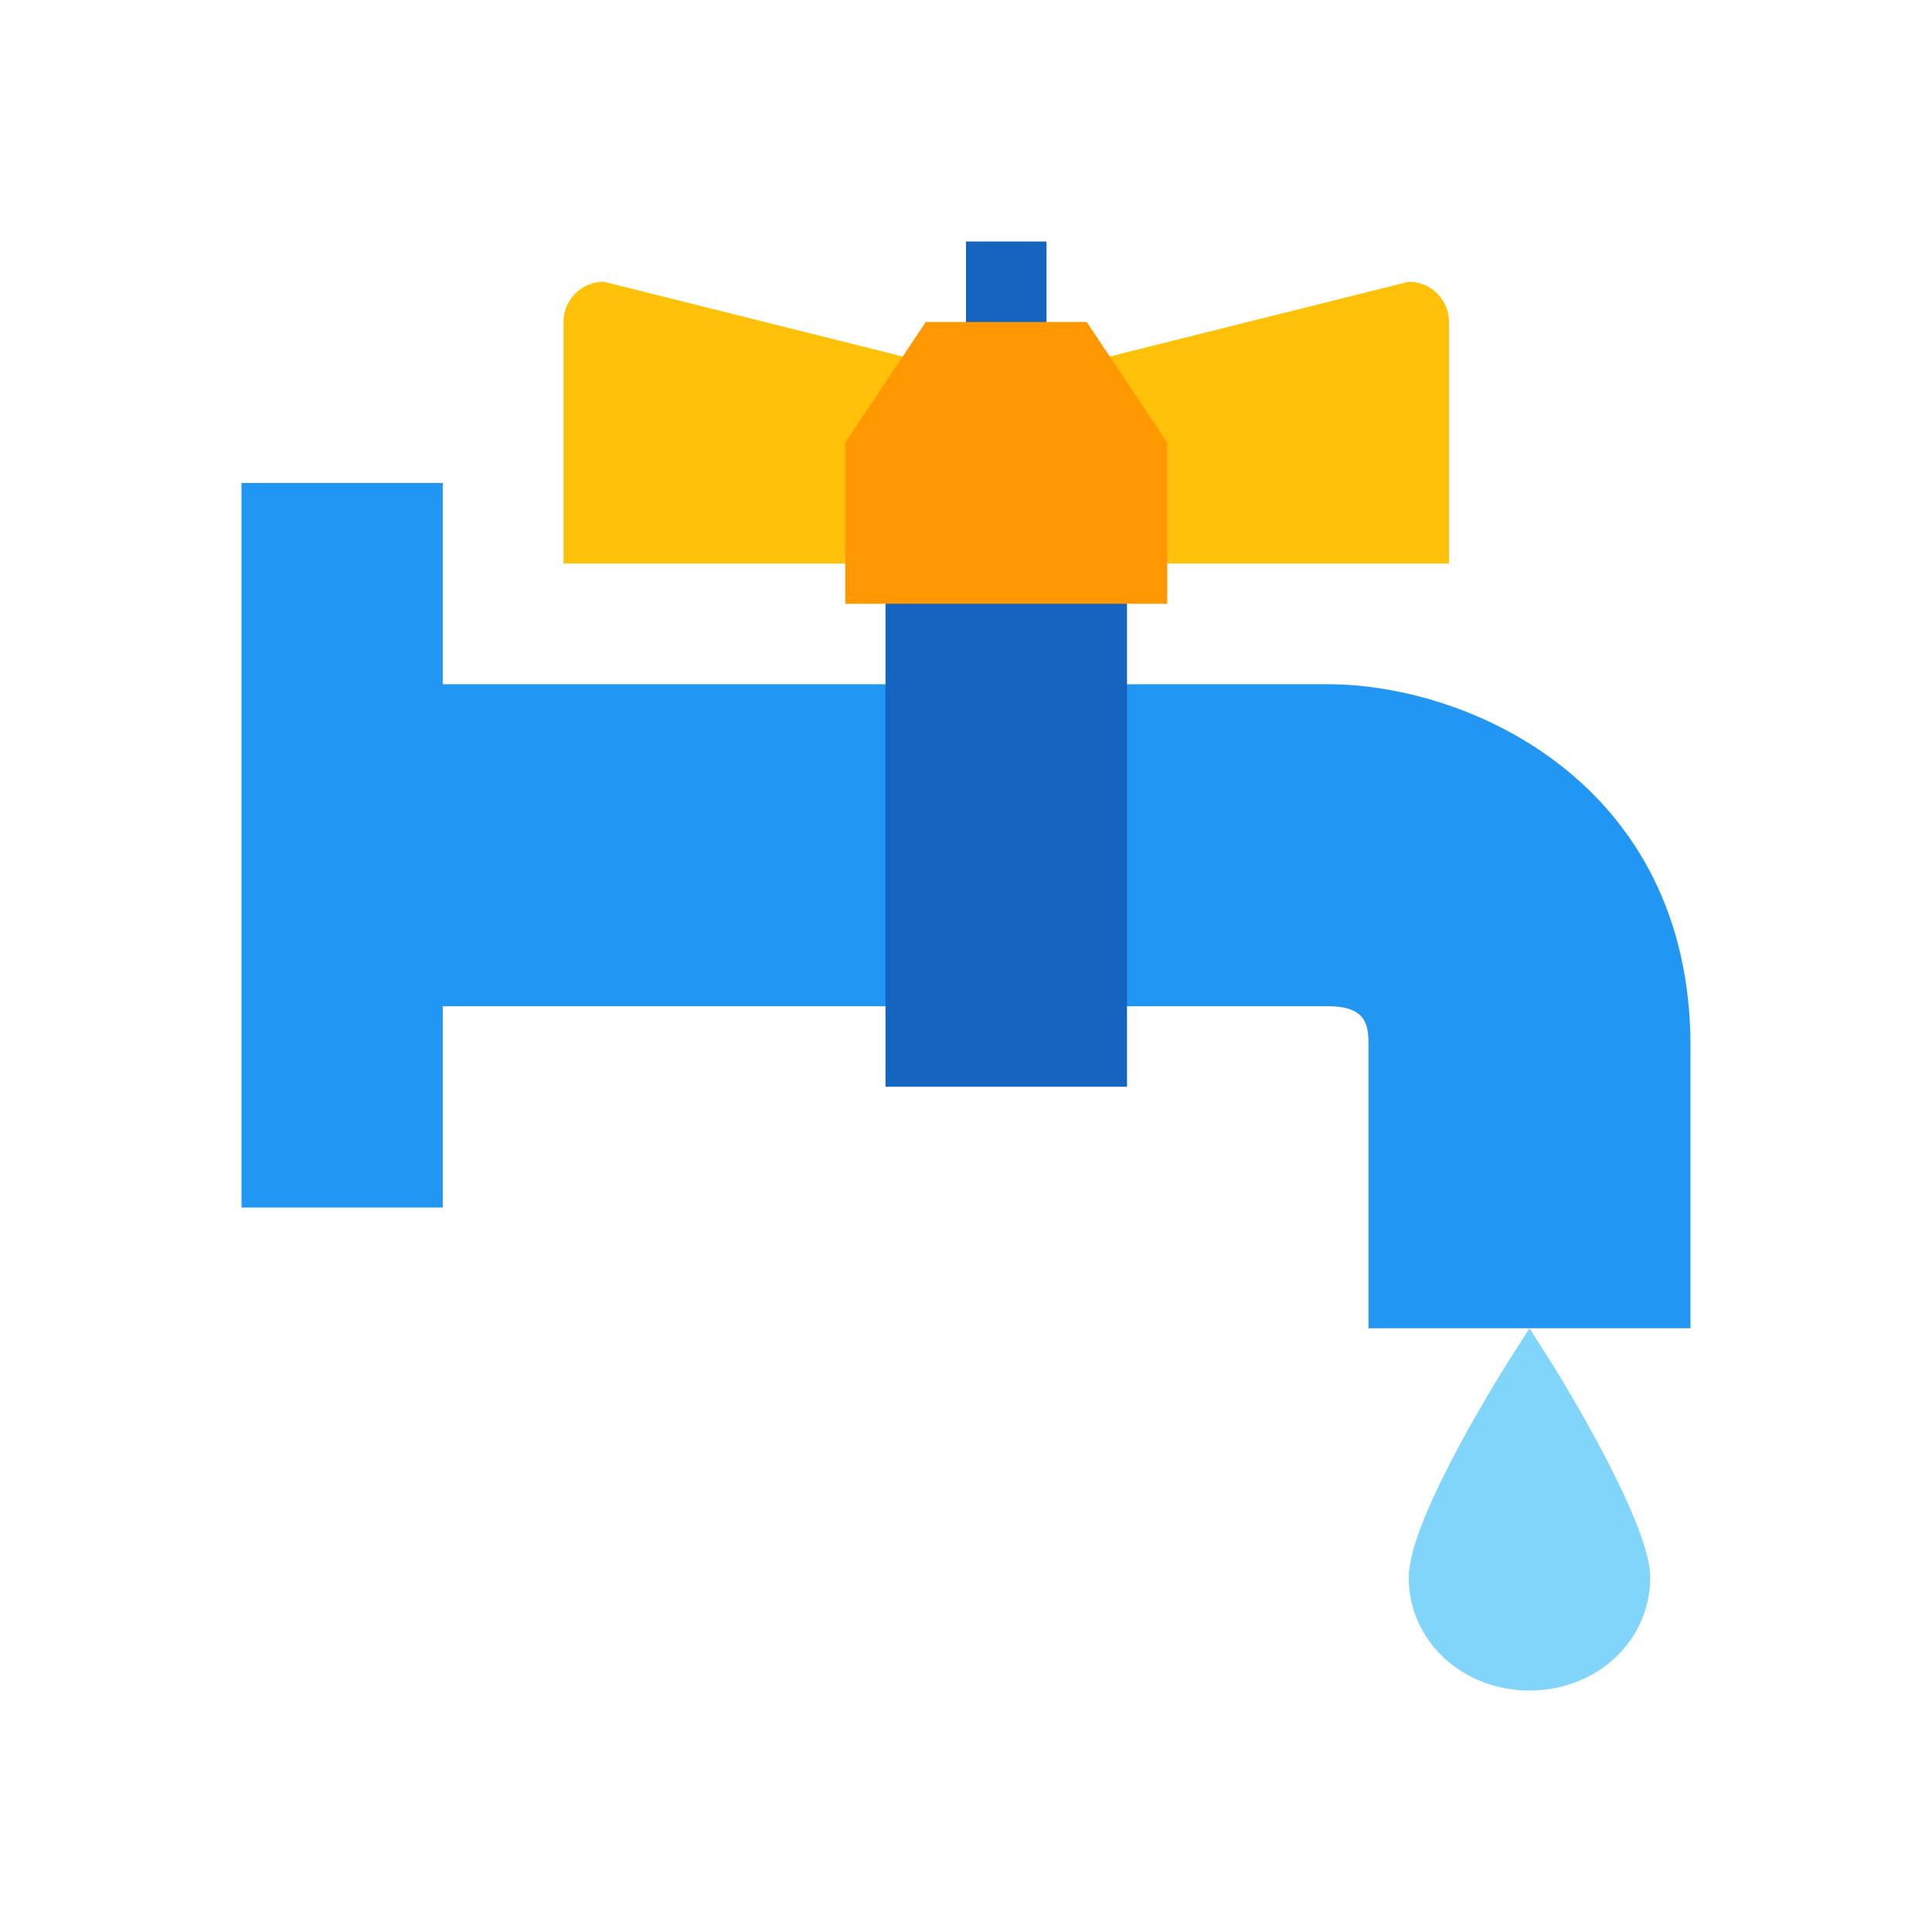
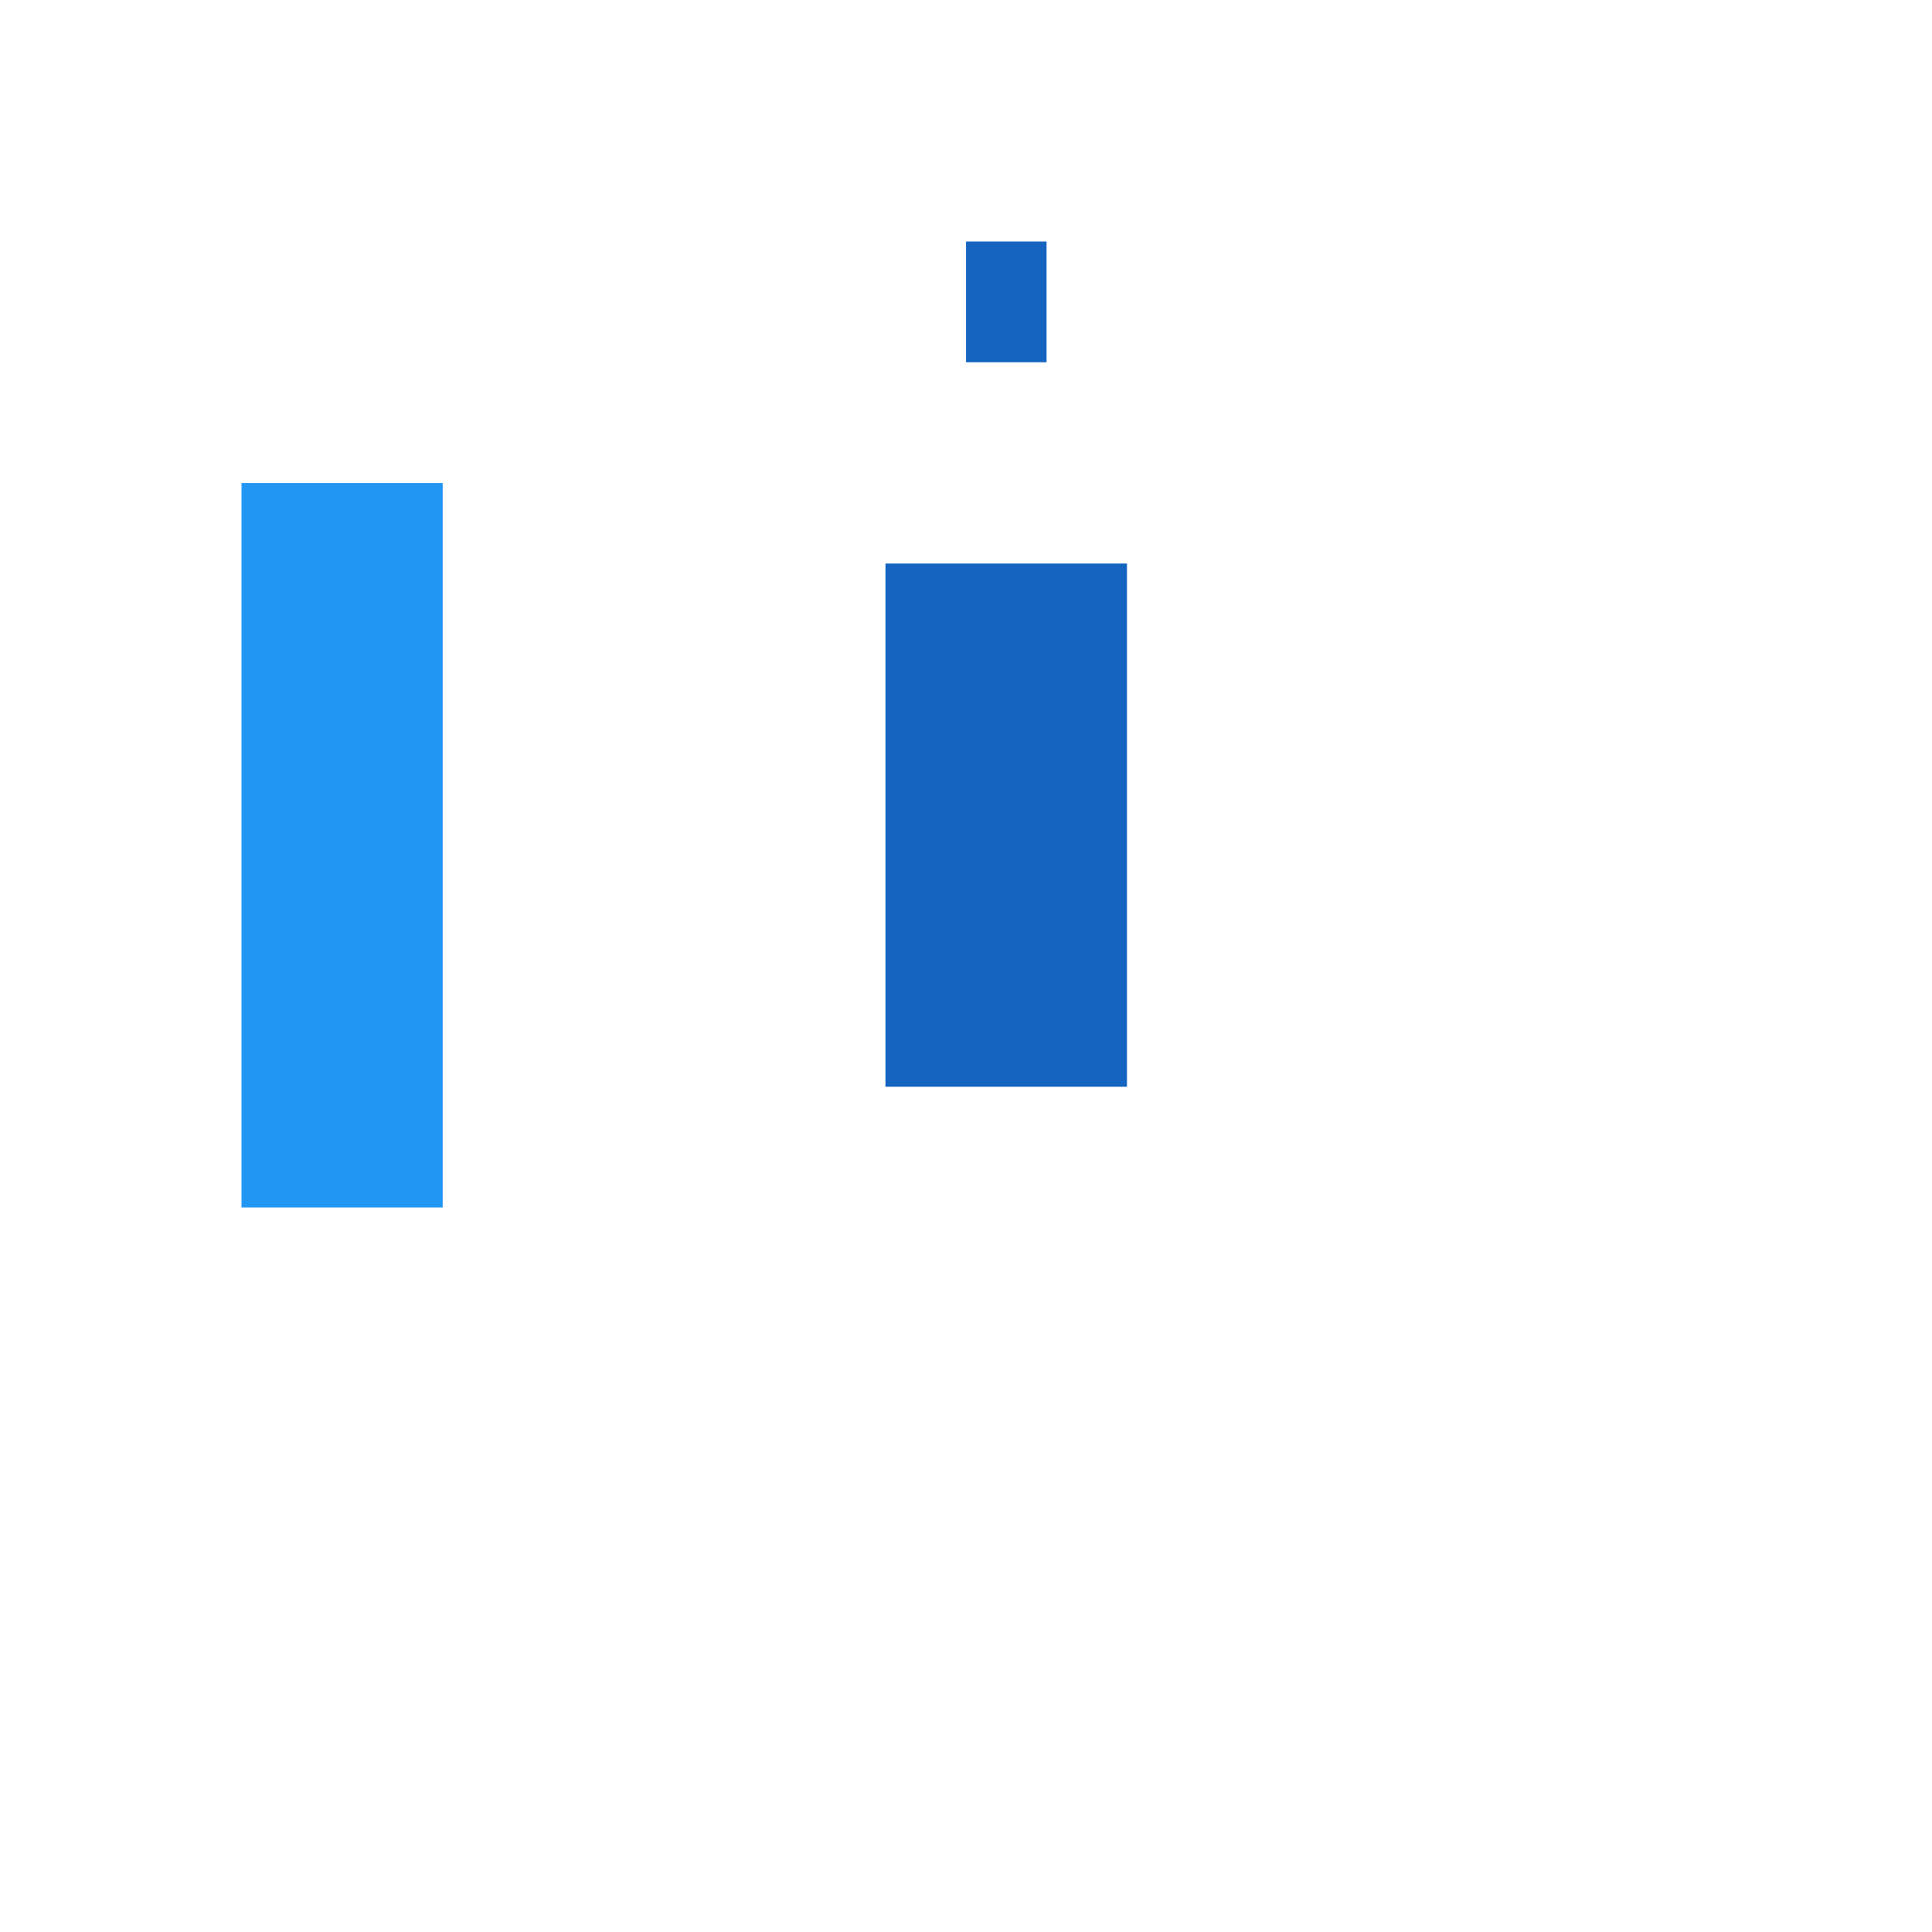
<svg xmlns="http://www.w3.org/2000/svg" viewBox="0 0 48 48" version="1.1">
  <g id="surface1">
-     <path style=" fill:#2196F3;" d="M 33 17 L 10 17 C 10 19.715 10 22.312 10 25 L 33 25 C 34 25 34 25.531 34 26 L 34 33 L 42 33 L 42 26 C 42 19.441 36.48 17 33 17 Z " />
    <path style=" fill:#2196F3;" d="M 6 12 L 11 12 L 11 30 L 6 30 Z " />
    <path style=" fill:#1565C0;" d="M 24 6 L 26 6 L 26 9 L 24 9 Z " />
    <path style=" fill:#1565C0;" d="M 22 14 L 28 14 L 28 27 L 22 27 Z " />
-     <path style=" fill:#FFC107;" d="M 36 8 C 36 7.445 35.555 7 35 7 L 27 9 L 23 9 L 15 7 C 14.449 7 14 7.445 14 8 L 14 14 L 36 14 Z " />
-     <path style=" fill:#FF9800;" d="M 29 11 L 27 8 L 23 8 L 21 11 L 21 15 L 29 15 Z " />
-     <path style=" fill:#81D4FA;" d="M 38 42 C 36.32 42 35 40.762 35 39.188 C 35 37.836 37.039 34.52 37.461 33.844 L 38 33 L 38.539 33.848 C 38.961 34.52 41 37.895 41 39.188 C 41 40.762 39.68 42 38 42 Z " />
  </g>
</svg>